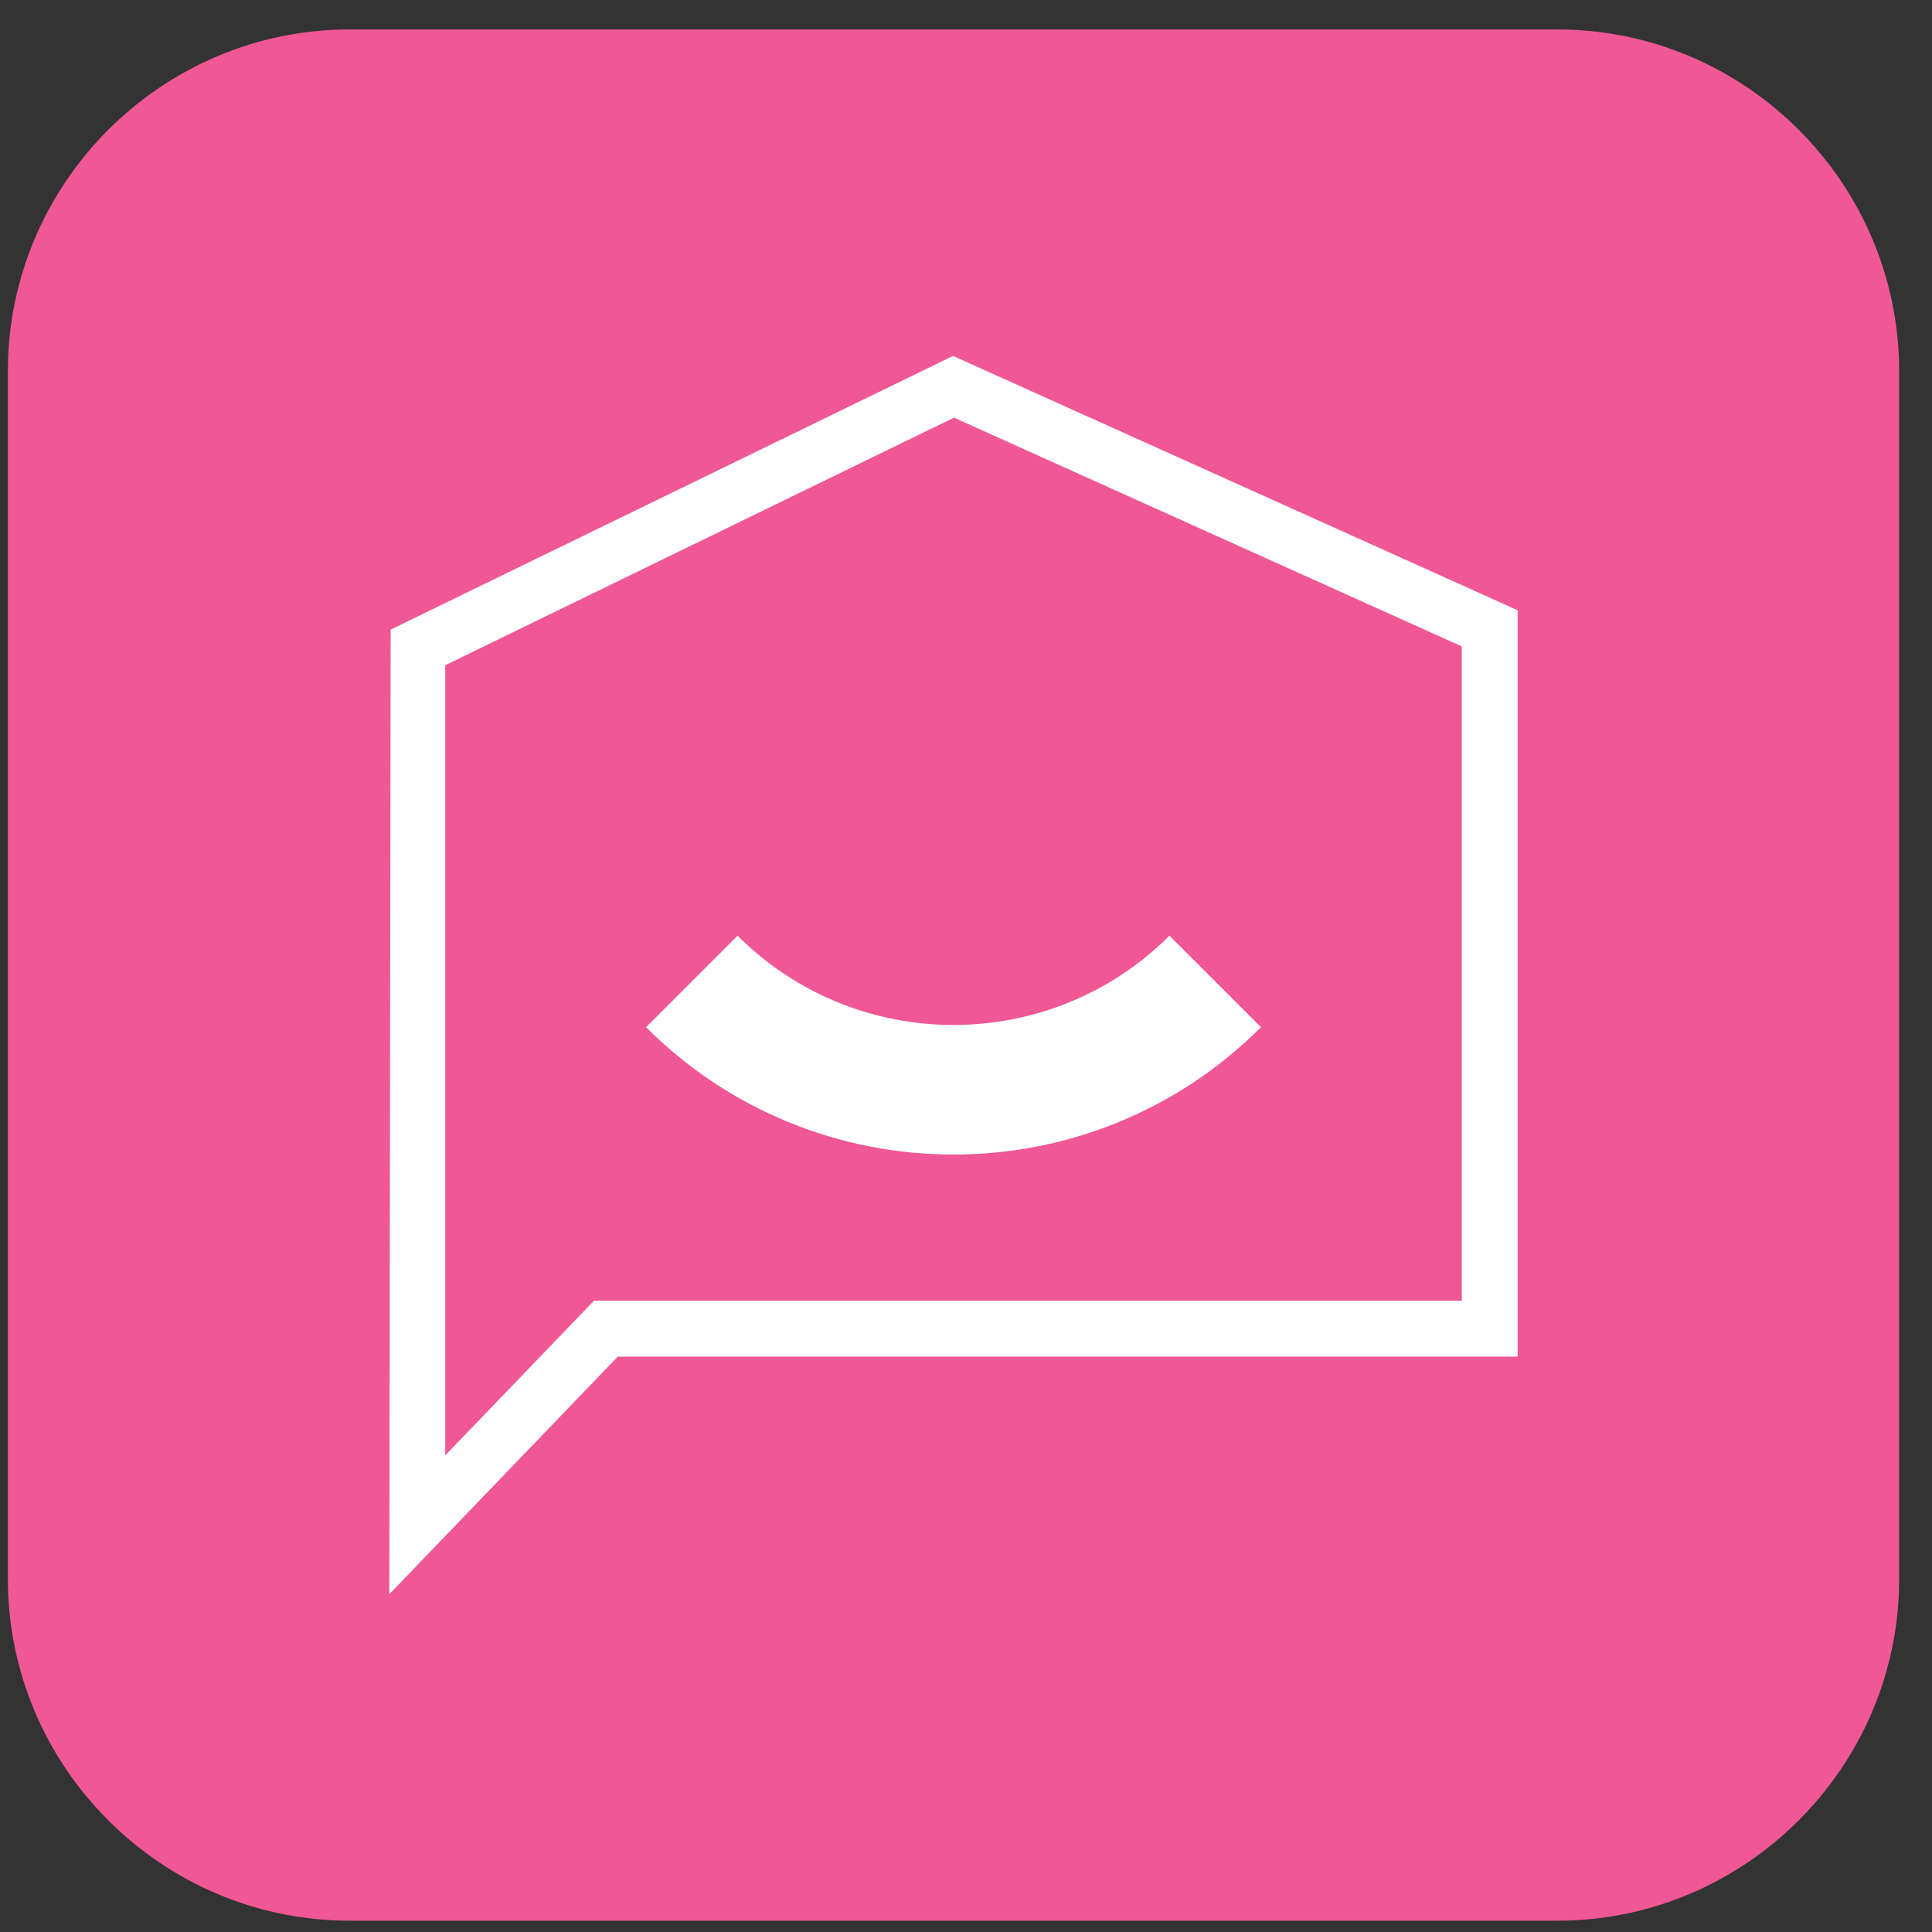
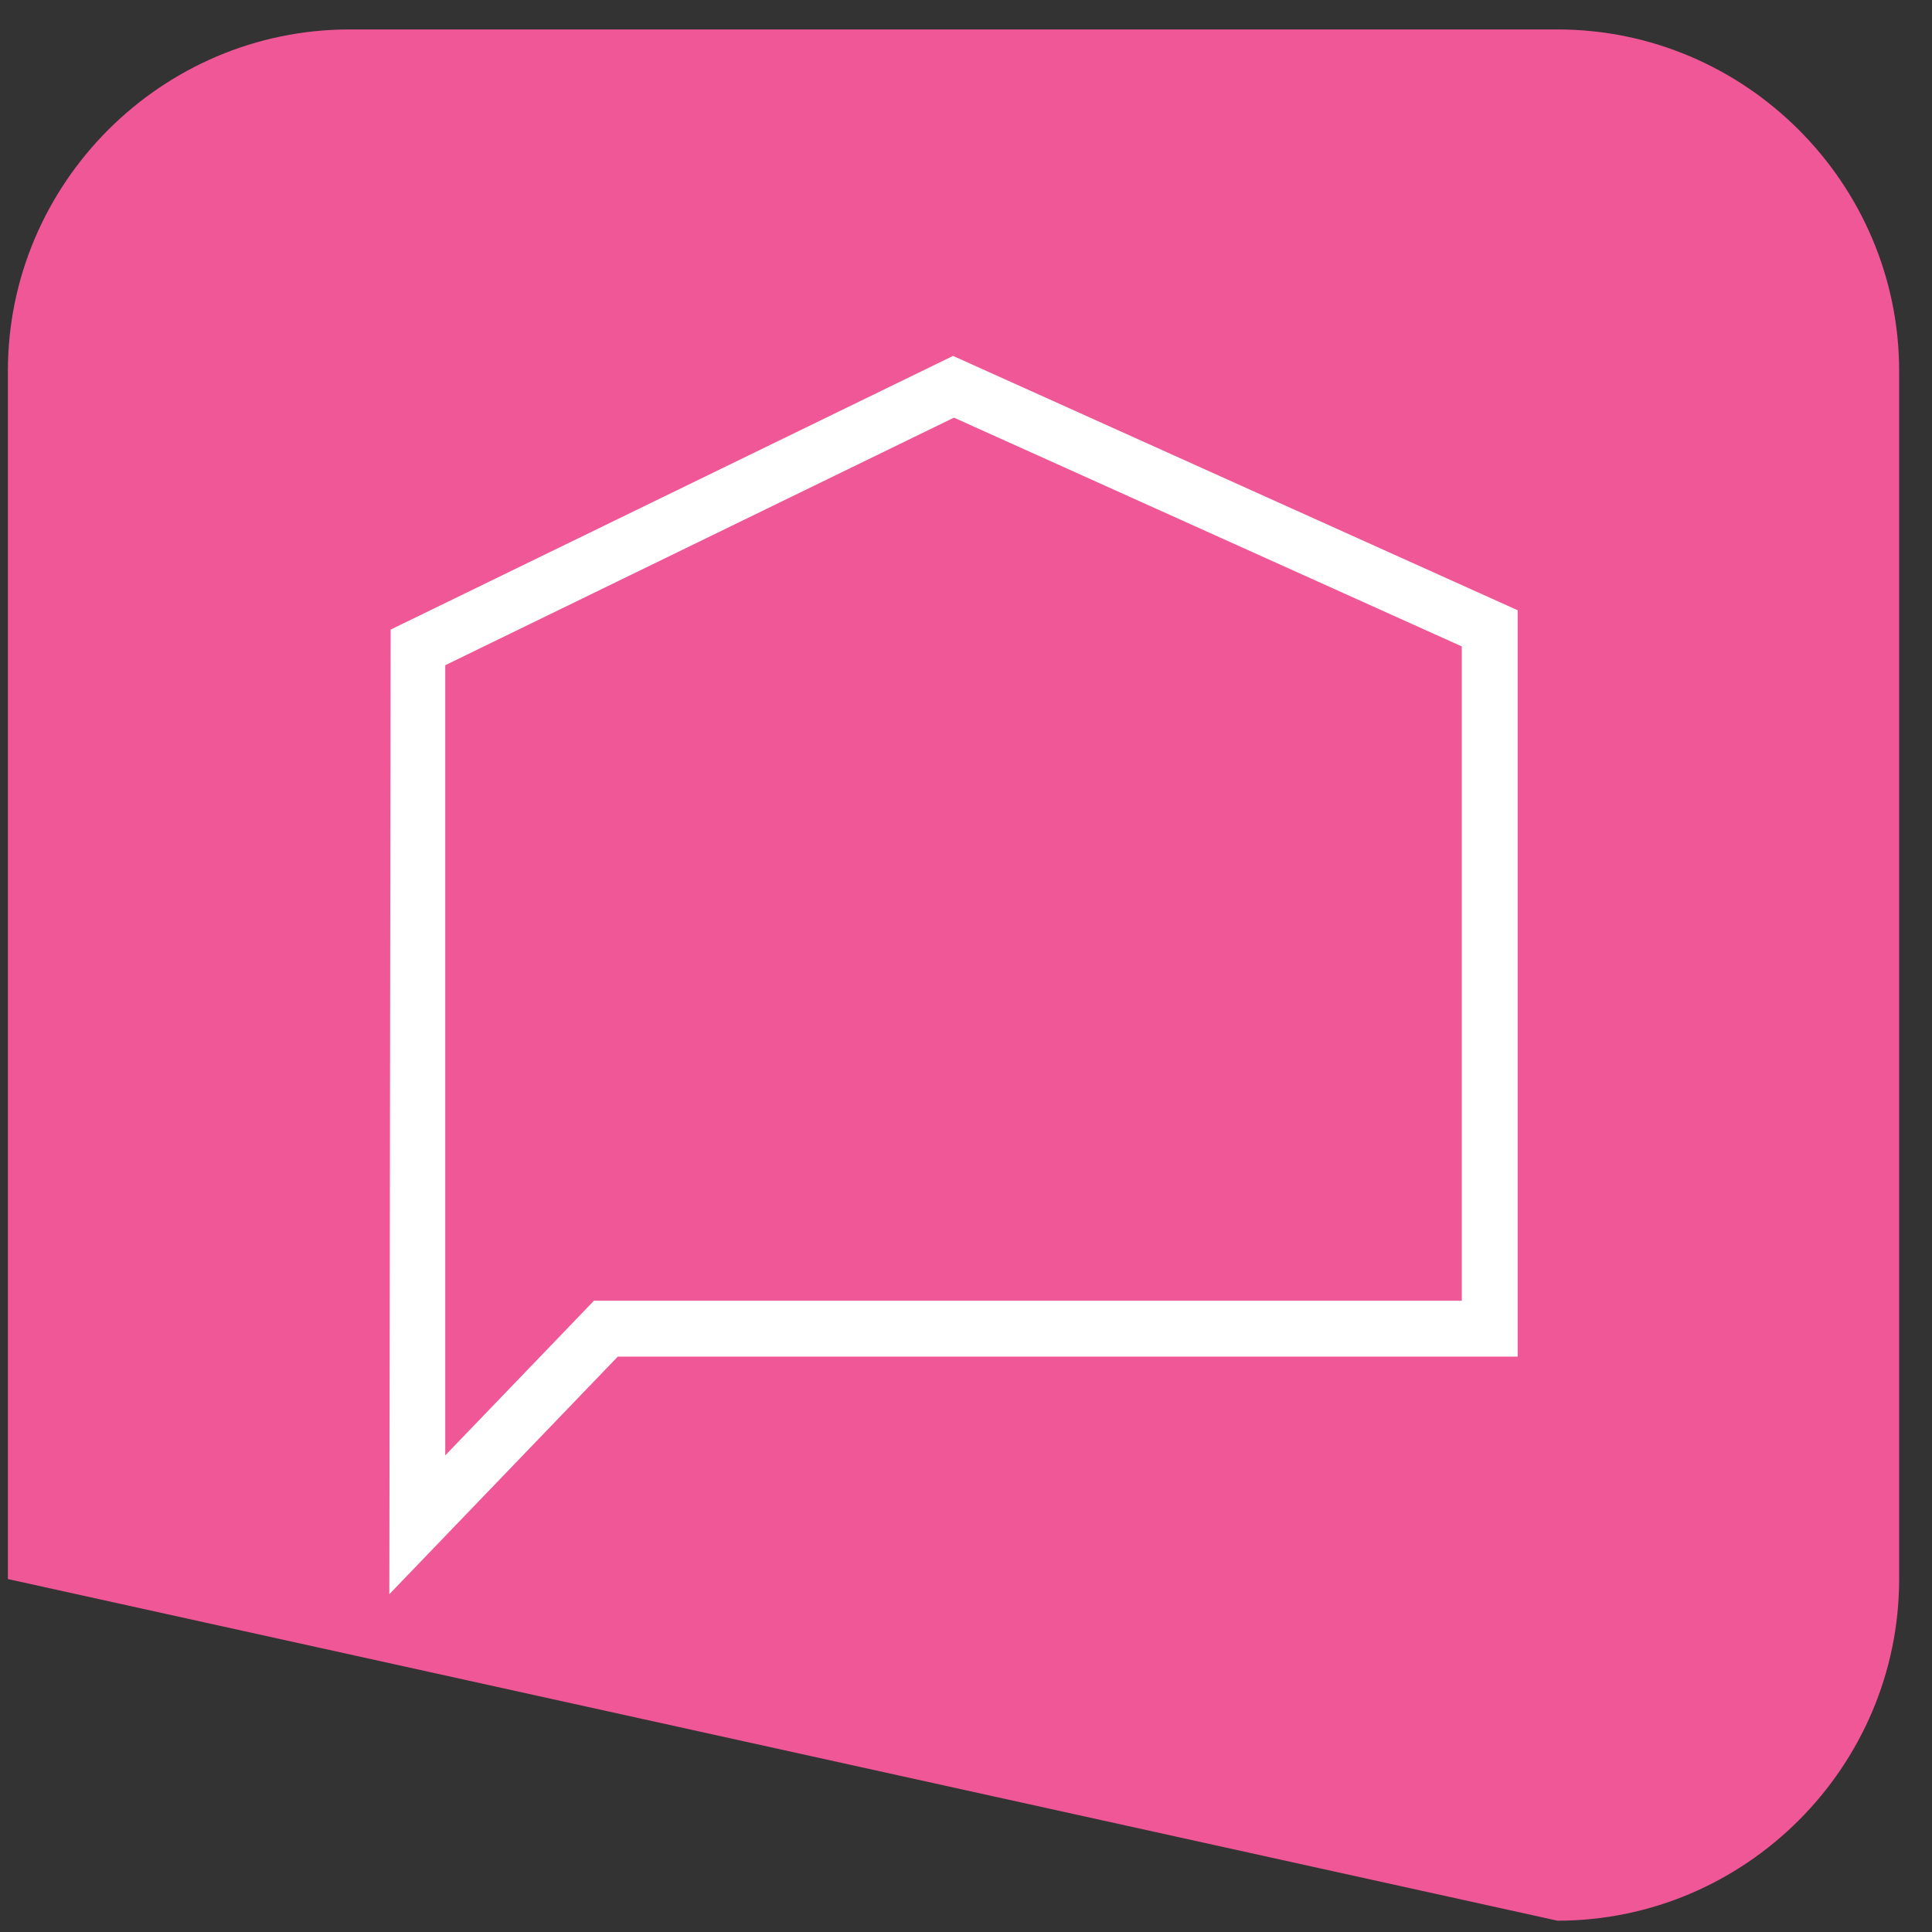
<svg xmlns="http://www.w3.org/2000/svg" width="100%" height="100%" viewBox="0 0 359 359" version="1.1" xml:space="preserve" style="fill-rule:evenodd;clip-rule:evenodd;stroke-linejoin:round;stroke-miterlimit:2;">
  <rect x="0" y="0" width="359" height="359" fill="#333333" stroke="none" />
  <g transform="matrix(4.167,0,0,4.167,0,0)">
-     <path d="M69.451,1.313L15.587,1.313C7.207,1.313 0.351,8.169 0.351,16.549L0.351,70.414C0.351,78.792 7.207,85.649 15.587,85.649L69.451,85.649C77.831,85.649 84.688,78.792 84.688,70.414L84.688,16.549C84.688,8.169 77.831,1.313 69.451,1.313Z" style="fill:rgb(239,87,150);fill-rule:nonzero;" />
-     <path d="M42.519,51.484C40.002,51.484 37.548,51.006 35.224,50.064C32.817,49.088 30.659,47.655 28.809,45.805L32.89,41.724C38.199,47.033 46.839,47.033 52.149,41.724L56.23,45.805C54.38,47.655 52.221,49.088 49.814,50.064C47.491,51.006 45.036,51.484 42.519,51.484Z" style="fill:white;fill-rule:nonzero;" />
+     <path d="M69.451,1.313L15.587,1.313C7.207,1.313 0.351,8.169 0.351,16.549L0.351,70.414L69.451,85.649C77.831,85.649 84.688,78.792 84.688,70.414L84.688,16.549C84.688,8.169 77.831,1.313 69.451,1.313Z" style="fill:rgb(239,87,150);fill-rule:nonzero;" />
    <path d="M19.855,29.664L19.855,64.899L26.487,58.002L65.184,58.002L65.184,28.825L42.54,18.624L19.855,29.664ZM17.361,71.09L17.42,28.075L42.499,15.871L67.677,27.213L67.677,60.496L27.548,60.496L17.361,71.09Z" style="fill:white;fill-rule:nonzero;" />
  </g>
</svg>